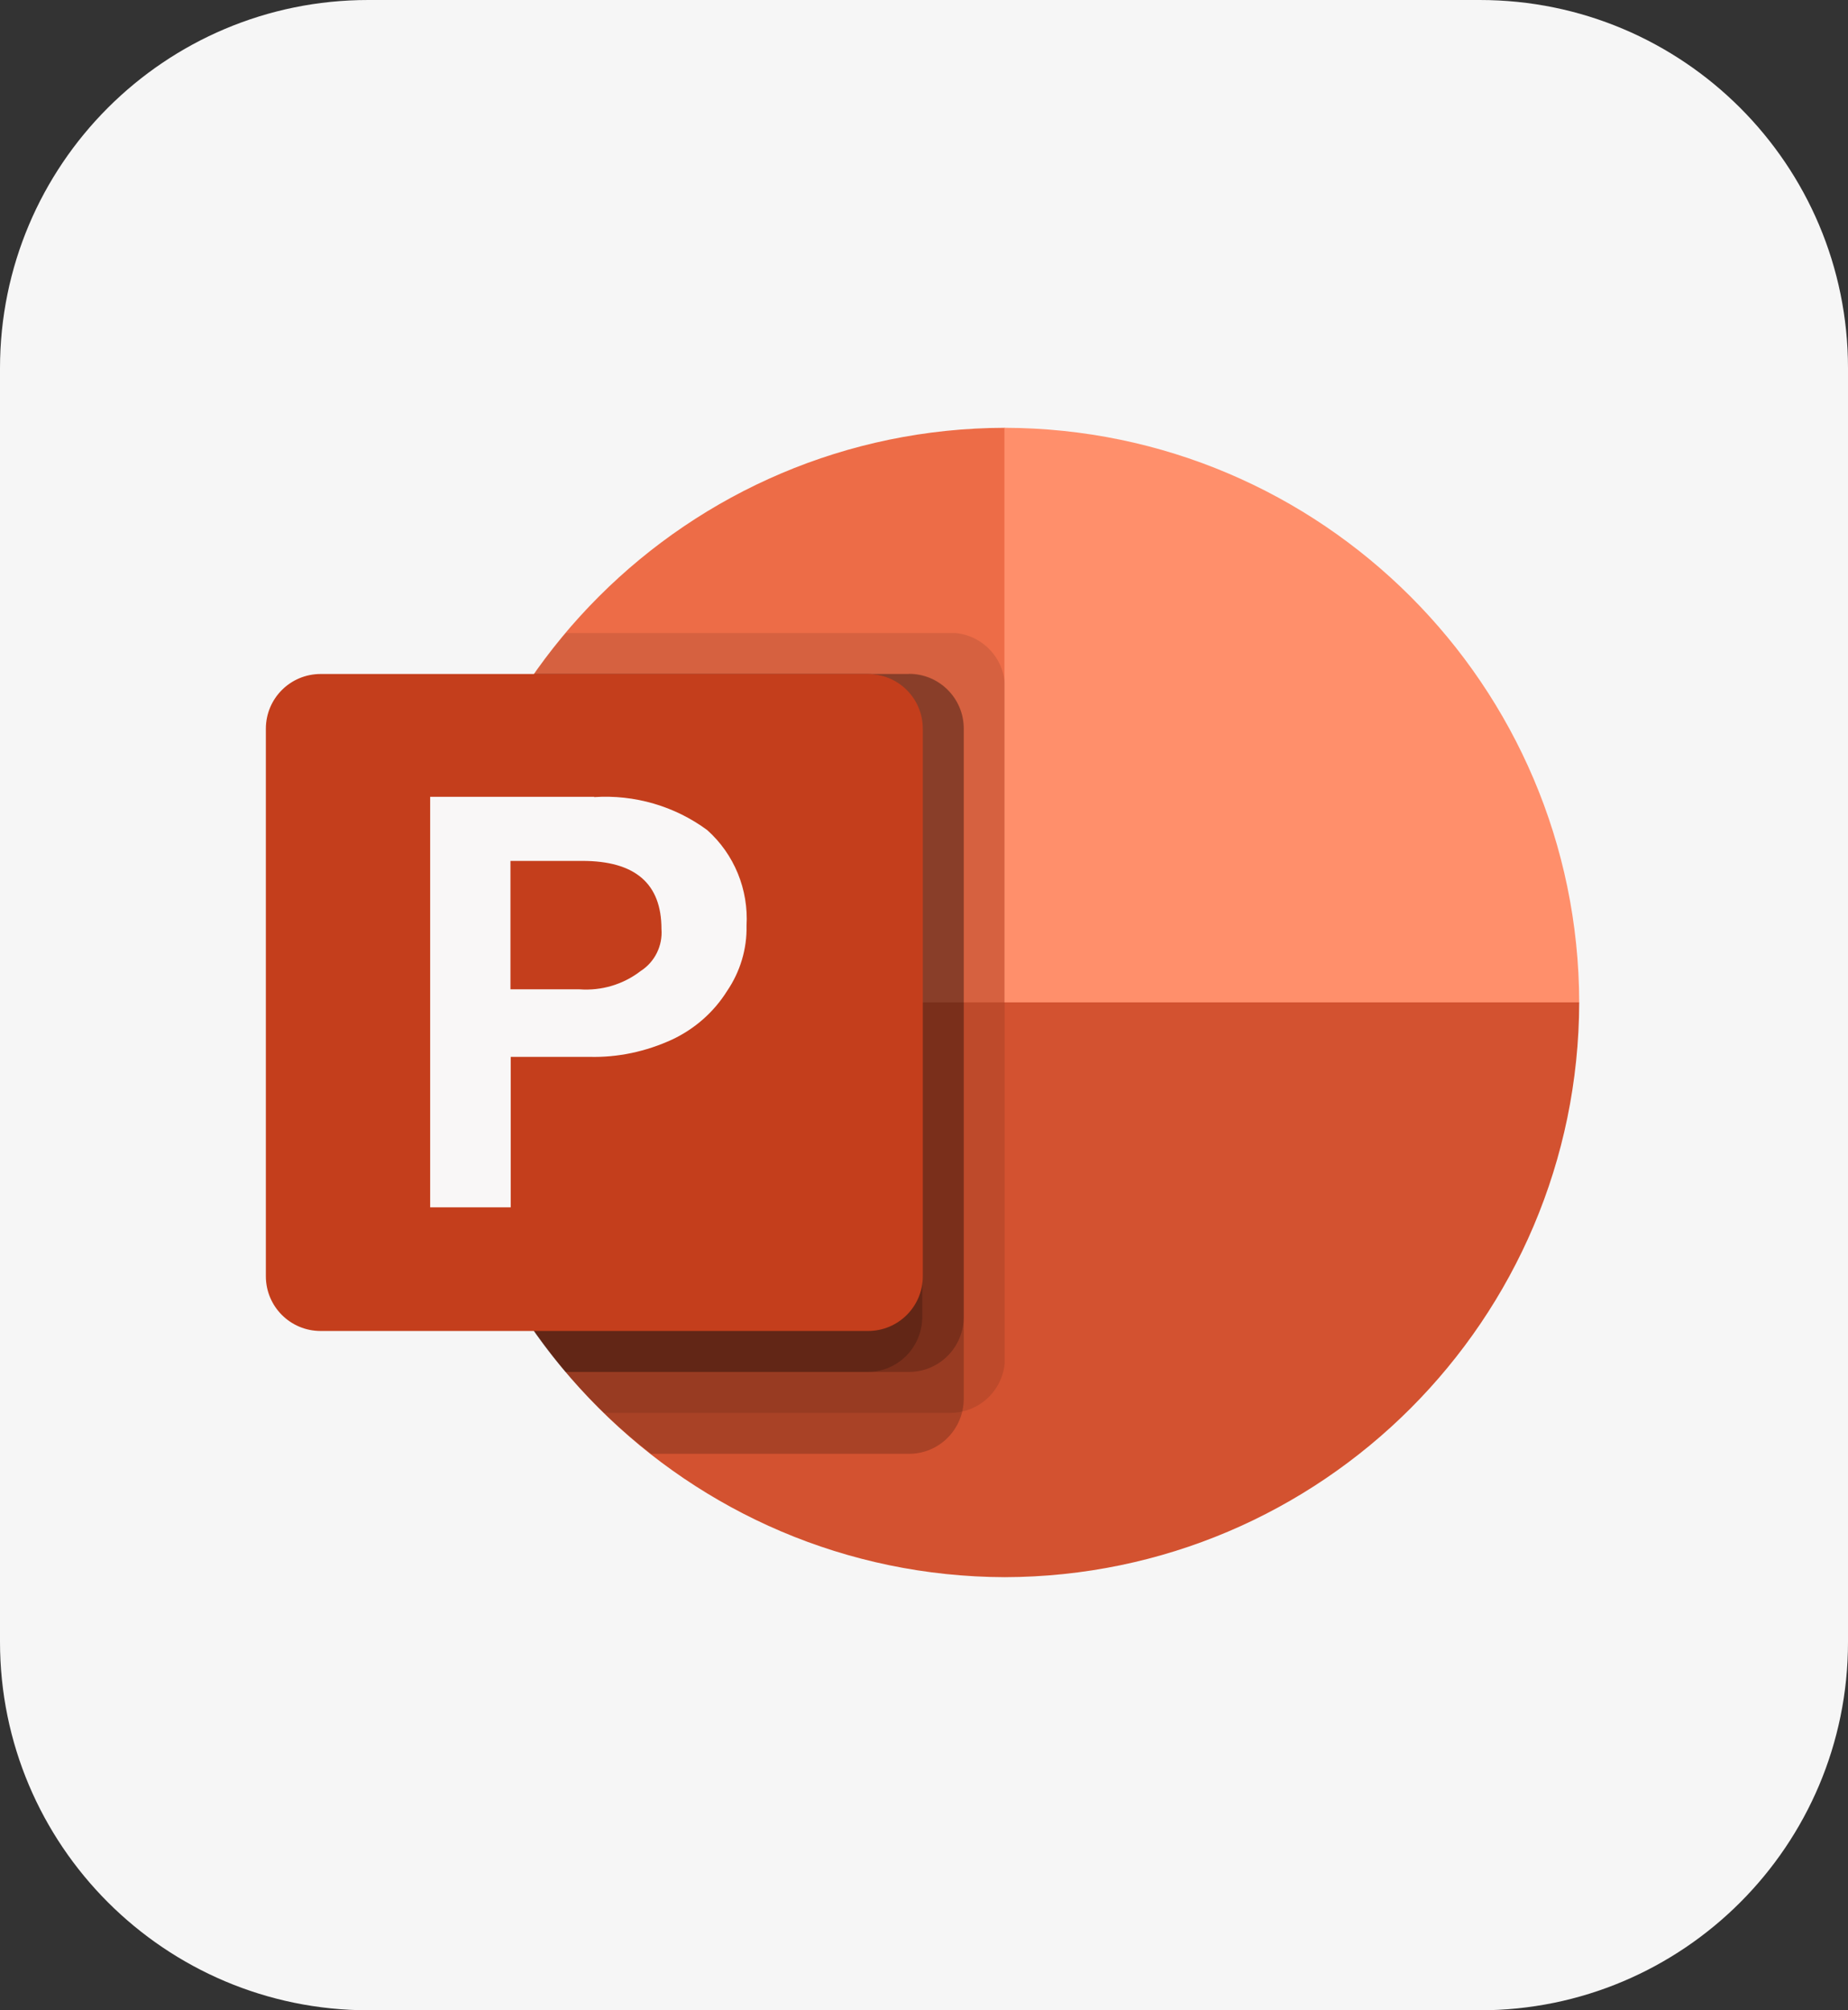
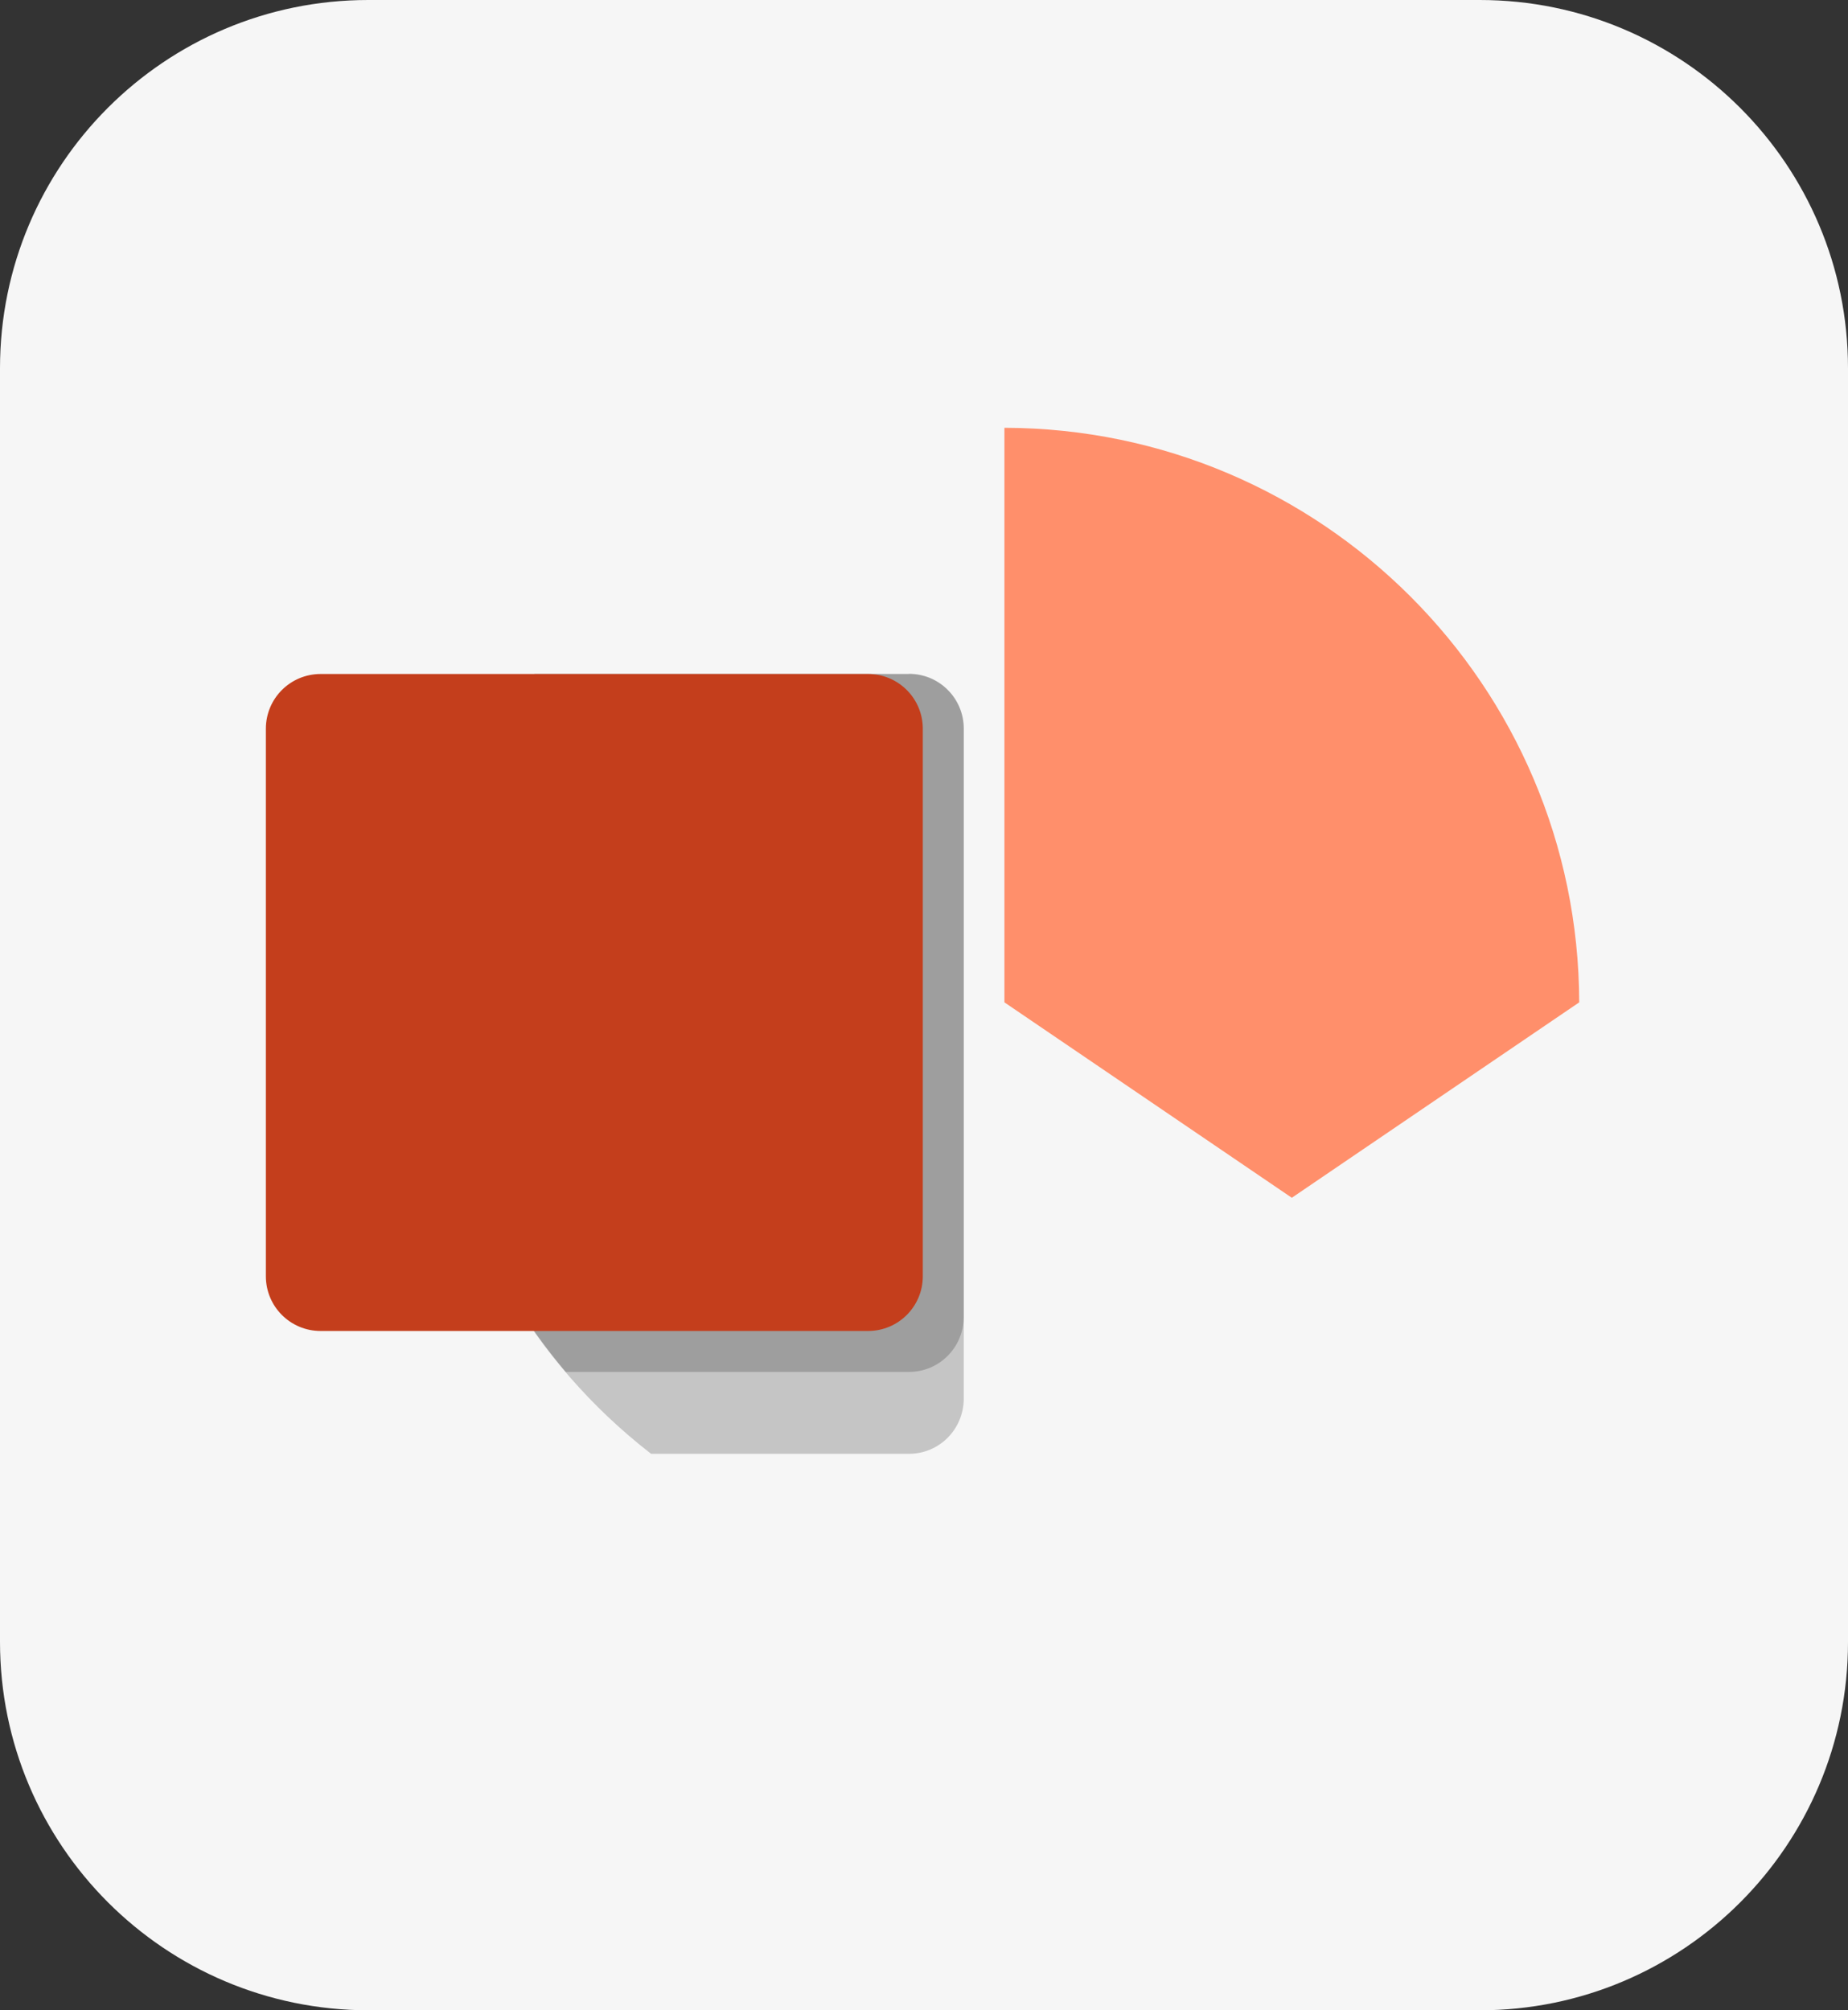
<svg xmlns="http://www.w3.org/2000/svg" id="Ebene_1" data-name="Ebene 1" viewBox="0 0 69.51 75.6">
  <rect x="0" y="0" width="69.51" height="75.6" fill="#333333" stroke="none" />
  <defs>
    <style>      .cls-1 {        fill: none;      }      .cls-2 {        opacity: .1;      }      .cls-2, .cls-3, .cls-4 {        isolation: isolate;      }      .cls-3 {        opacity: .2;      }      .cls-5 {        fill: #c43e1c;      }      .cls-6 {        fill: #ff8f6b;      }      .cls-7 {        fill: #f9f7f7;      }      .cls-8 {        clip-path: url(#clippath-1);      }      .cls-9 {        clip-path: url(#clippath-3);      }      .cls-10 {        clip-path: url(#clippath-2);      }      .cls-4 {        fill: #f6f6f6;      }      .cls-11 {        fill: #d35230;      }      .cls-12 {        clip-path: url(#clippath);      }      .cls-13 {        fill: #ed6c47;      }    </style>
    <clipPath id="clippath">
      <rect class="cls-1" x="16.18" y="23.81" width="21.61" height="29.33" />
    </clipPath>
    <clipPath id="clippath-1">
      <rect class="cls-1" x="16.18" y="25.35" width="20.07" height="29.33" />
    </clipPath>
    <clipPath id="clippath-2">
      <rect class="cls-1" x="16.18" y="25.35" width="20.07" height="26.25" />
    </clipPath>
    <clipPath id="clippath-3">
      <rect class="cls-1" x="16.18" y="25.35" width="18.53" height="26.25" />
    </clipPath>
  </defs>
  <path id="Rectangle_38-3" data-name="Rectangle 38-3" class="cls-4" d="M55.66,0c7.65,0,13.85,6.2,13.85,13.85h0v47.91c0,7.65-6.2,13.85-13.85,13.85H13.85C6.2,75.6,0,69.4,0,61.75V13.85C0,6.2,6.2,0,13.85,0h41.82Z" />
  <g id="Group_436" data-name="Group 436">
    <g id="Group_56" data-name="Group 56">
-       <path id="Path_20" data-name="Path 20" class="cls-13" d="M37.79,16.09c-11.92.03-21.58,9.69-21.61,21.61l27.39,5.77-5.77-27.38Z" />
      <path id="Path_21" data-name="Path 21" class="cls-6" d="M37.79,16.09c11.92.03,21.58,9.69,21.61,21.61l-10.81,7.35-10.81-7.35v-21.61Z" />
-       <path id="Path_22" data-name="Path 22" class="cls-11" d="M37.79,59.32c11.92-.03,21.58-9.69,21.61-21.62H16.18c.03,11.92,9.69,21.58,21.61,21.62" />
      <g id="Group_46" data-name="Group 46" class="cls-2">
        <g id="Group_45" data-name="Group 45">
          <g class="cls-12">
            <g id="Group_44" data-name="Group 44">
-               <path id="Path_23" data-name="Path 23" d="M35.73,23.81h-14.45c-7.32,8.63-6.7,21.46,1.44,29.33h13.02c1.14,0,2.06-.92,2.06-2.06v-25.22c0-1.14-.92-2.06-2.06-2.06" />
-             </g>
+               </g>
          </g>
        </g>
      </g>
      <g id="Group_49" data-name="Group 49" class="cls-3">
        <g id="Group_48" data-name="Group 48">
          <g class="cls-8">
            <g id="Group_47" data-name="Group 47">
              <path id="Path_24" data-name="Path 24" d="M34.19,25.35h-14.09c-6.61,9.38-4.68,22.3,4.39,29.33h9.7c1.14,0,2.05-.92,2.06-2.06v-25.22c0-1.14-.92-2.06-2.06-2.06" />
            </g>
          </g>
        </g>
      </g>
      <g id="Group_52" data-name="Group 52" class="cls-3">
        <g id="Group_51" data-name="Group 51">
          <g class="cls-10">
            <g id="Group_50" data-name="Group 50">
              <path id="Path_25" data-name="Path 25" d="M34.19,25.35h-14.09c-5.64,7.99-5.15,18.79,1.18,26.25h12.91c1.14,0,2.05-.92,2.06-2.06v-22.13c0-1.14-.92-2.06-2.06-2.06" />
            </g>
          </g>
        </g>
      </g>
      <g id="Group_55" data-name="Group 55" class="cls-3">
        <g id="Group_54" data-name="Group 54">
          <g class="cls-9">
            <g id="Group_53" data-name="Group 53">
-               <path id="Path_26" data-name="Path 26" d="M32.64,25.35h-12.55c-5.64,7.99-5.15,18.79,1.18,26.25h11.36c1.14,0,2.05-.92,2.06-2.06v-22.13c0-1.14-.92-2.06-2.06-2.06" />
-             </g>
+               </g>
          </g>
        </g>
      </g>
      <path id="Path_27" data-name="Path 27" class="cls-5" d="M12.06,25.35h20.59c1.14,0,2.06.92,2.06,2.06v20.59c0,1.14-.92,2.06-2.06,2.06H12.06c-1.14,0-2.06-.92-2.06-2.06v-20.59c0-1.14.92-2.06,2.06-2.06" />
-       <path id="Path_28" data-name="Path 28" class="cls-7" d="M22.35,29.98c1.52-.1,3.03.34,4.25,1.24,1.02.91,1.56,2.24,1.48,3.6.02.87-.24,1.73-.73,2.45-.5.8-1.22,1.43-2.07,1.83-.98.45-2.04.68-3.12.65h-2.95v5.66h-3.03v-15.44h6.17ZM19.2,37.21h2.6c.82.06,1.64-.18,2.3-.69.53-.34.83-.95.78-1.58,0-1.71-.99-2.56-2.98-2.56h-2.7v4.83Z" />
    </g>
  </g>
</svg>